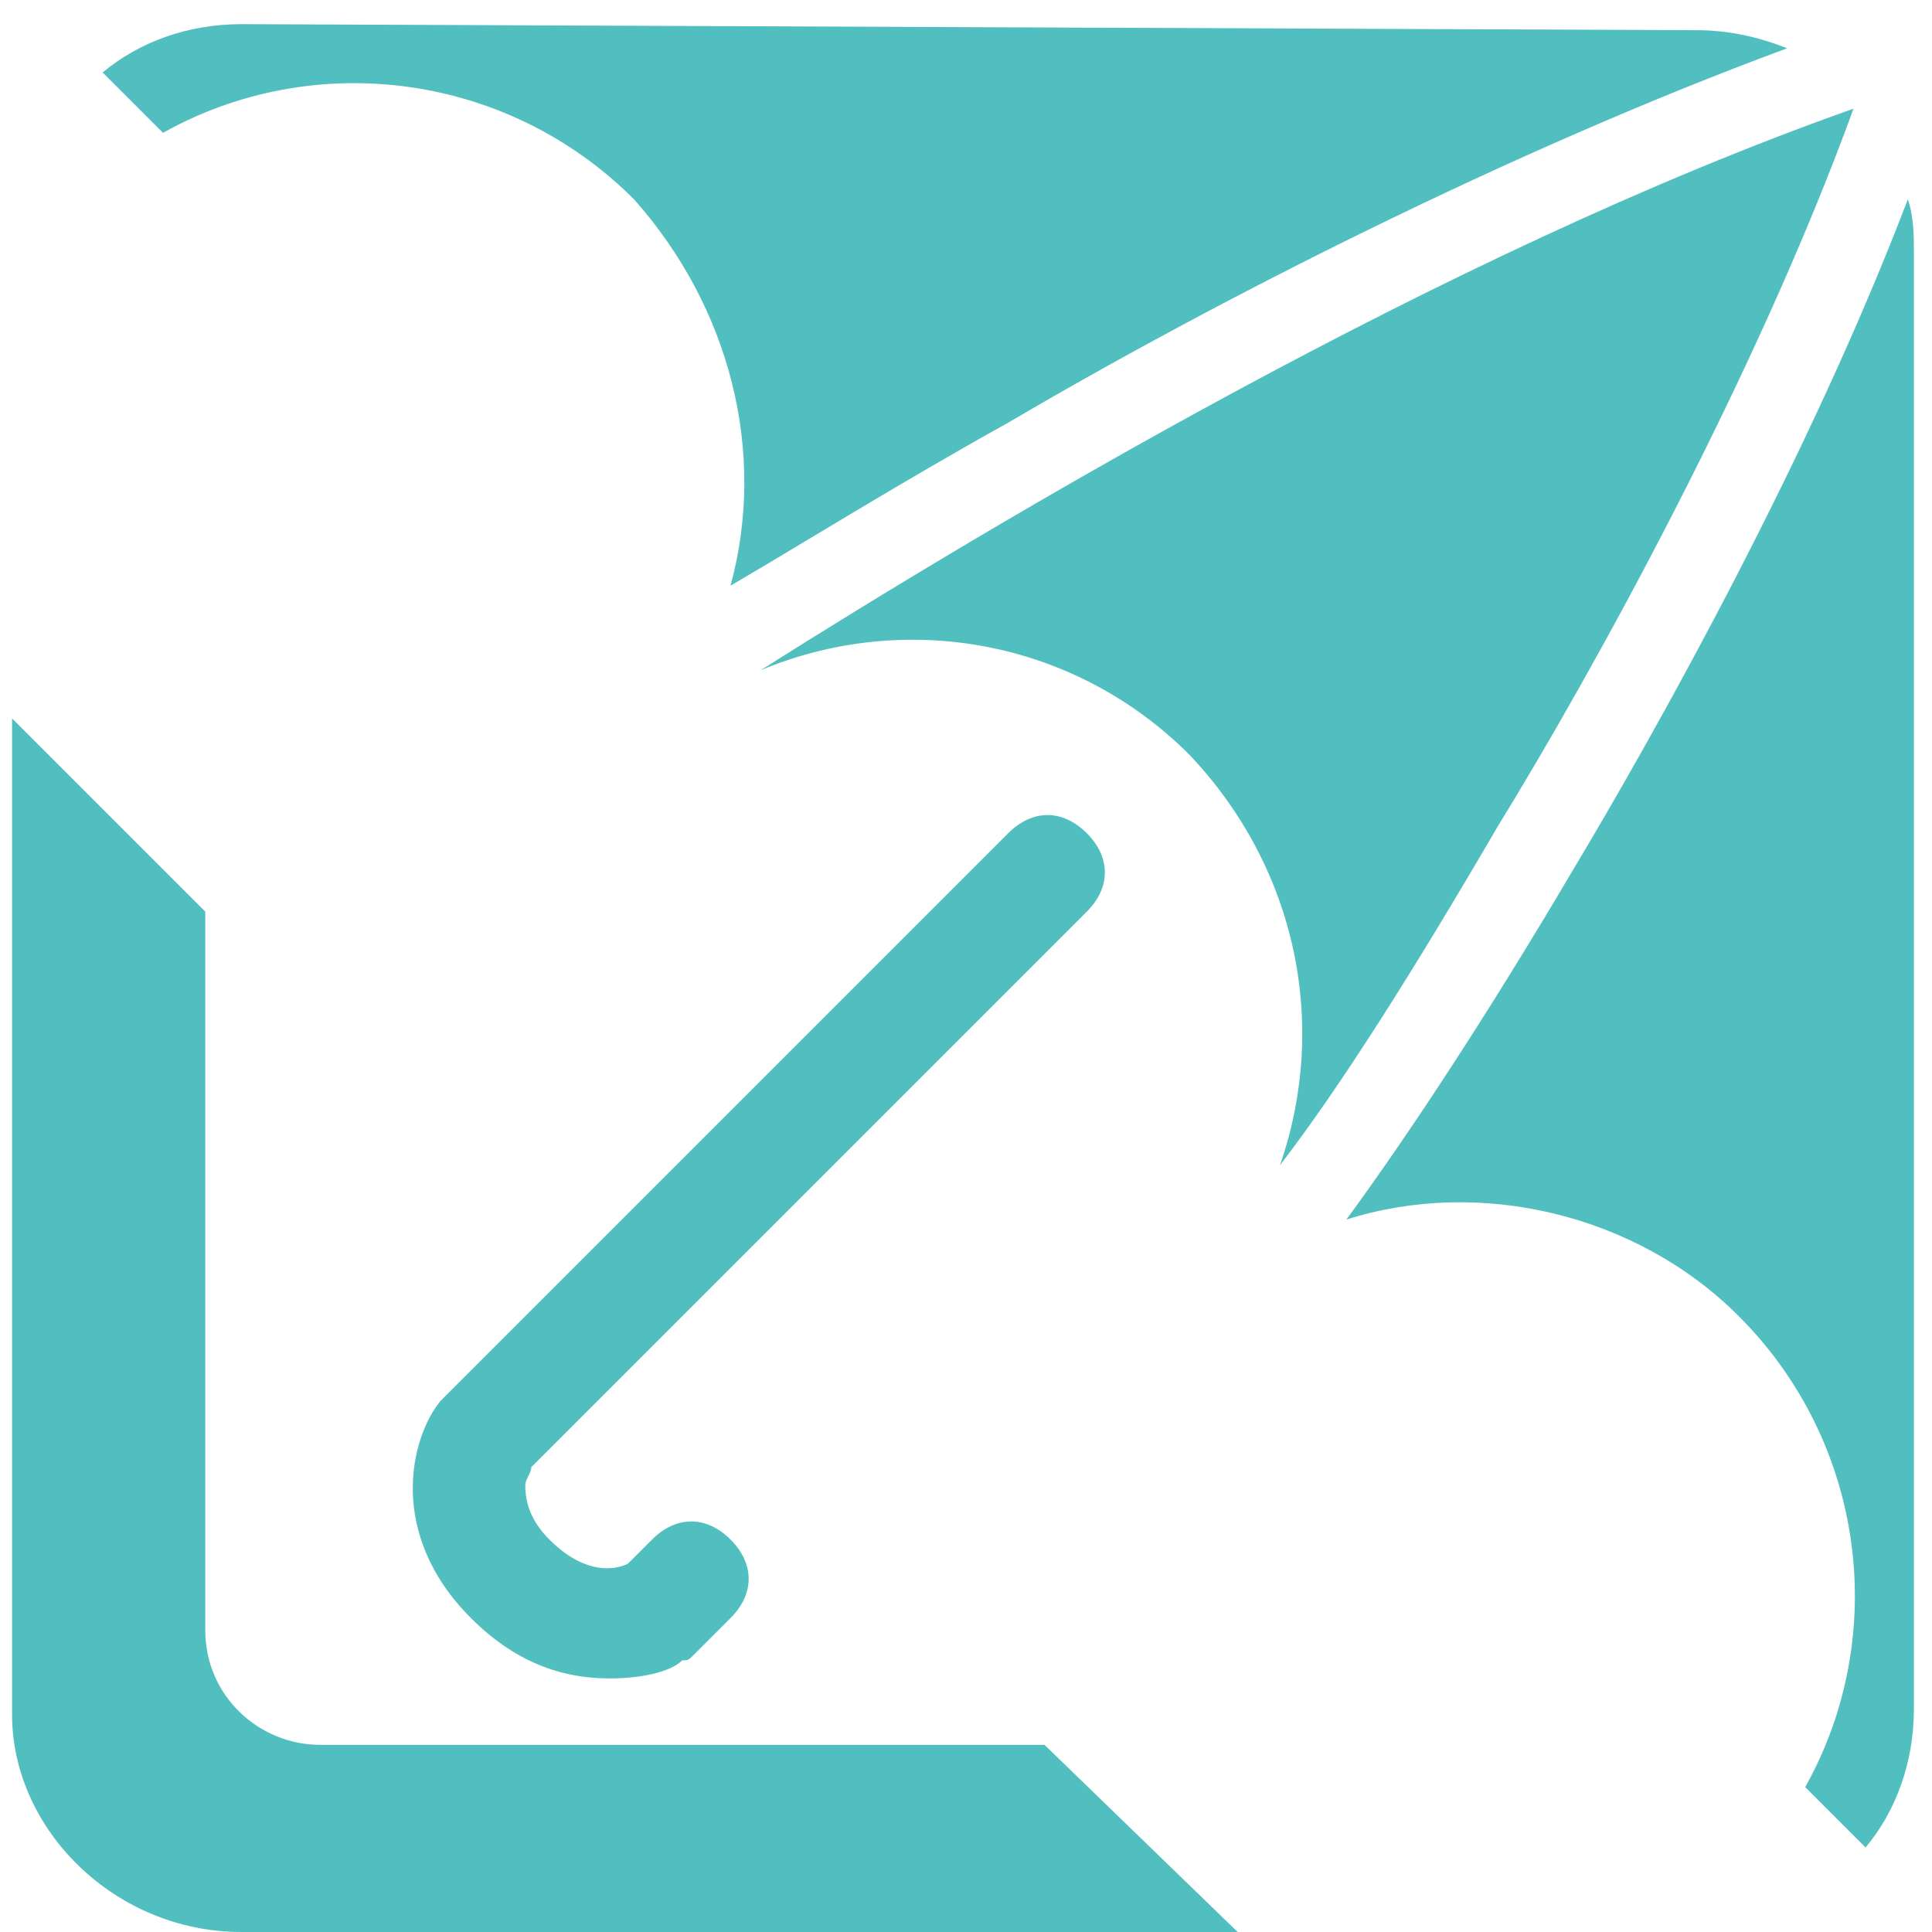
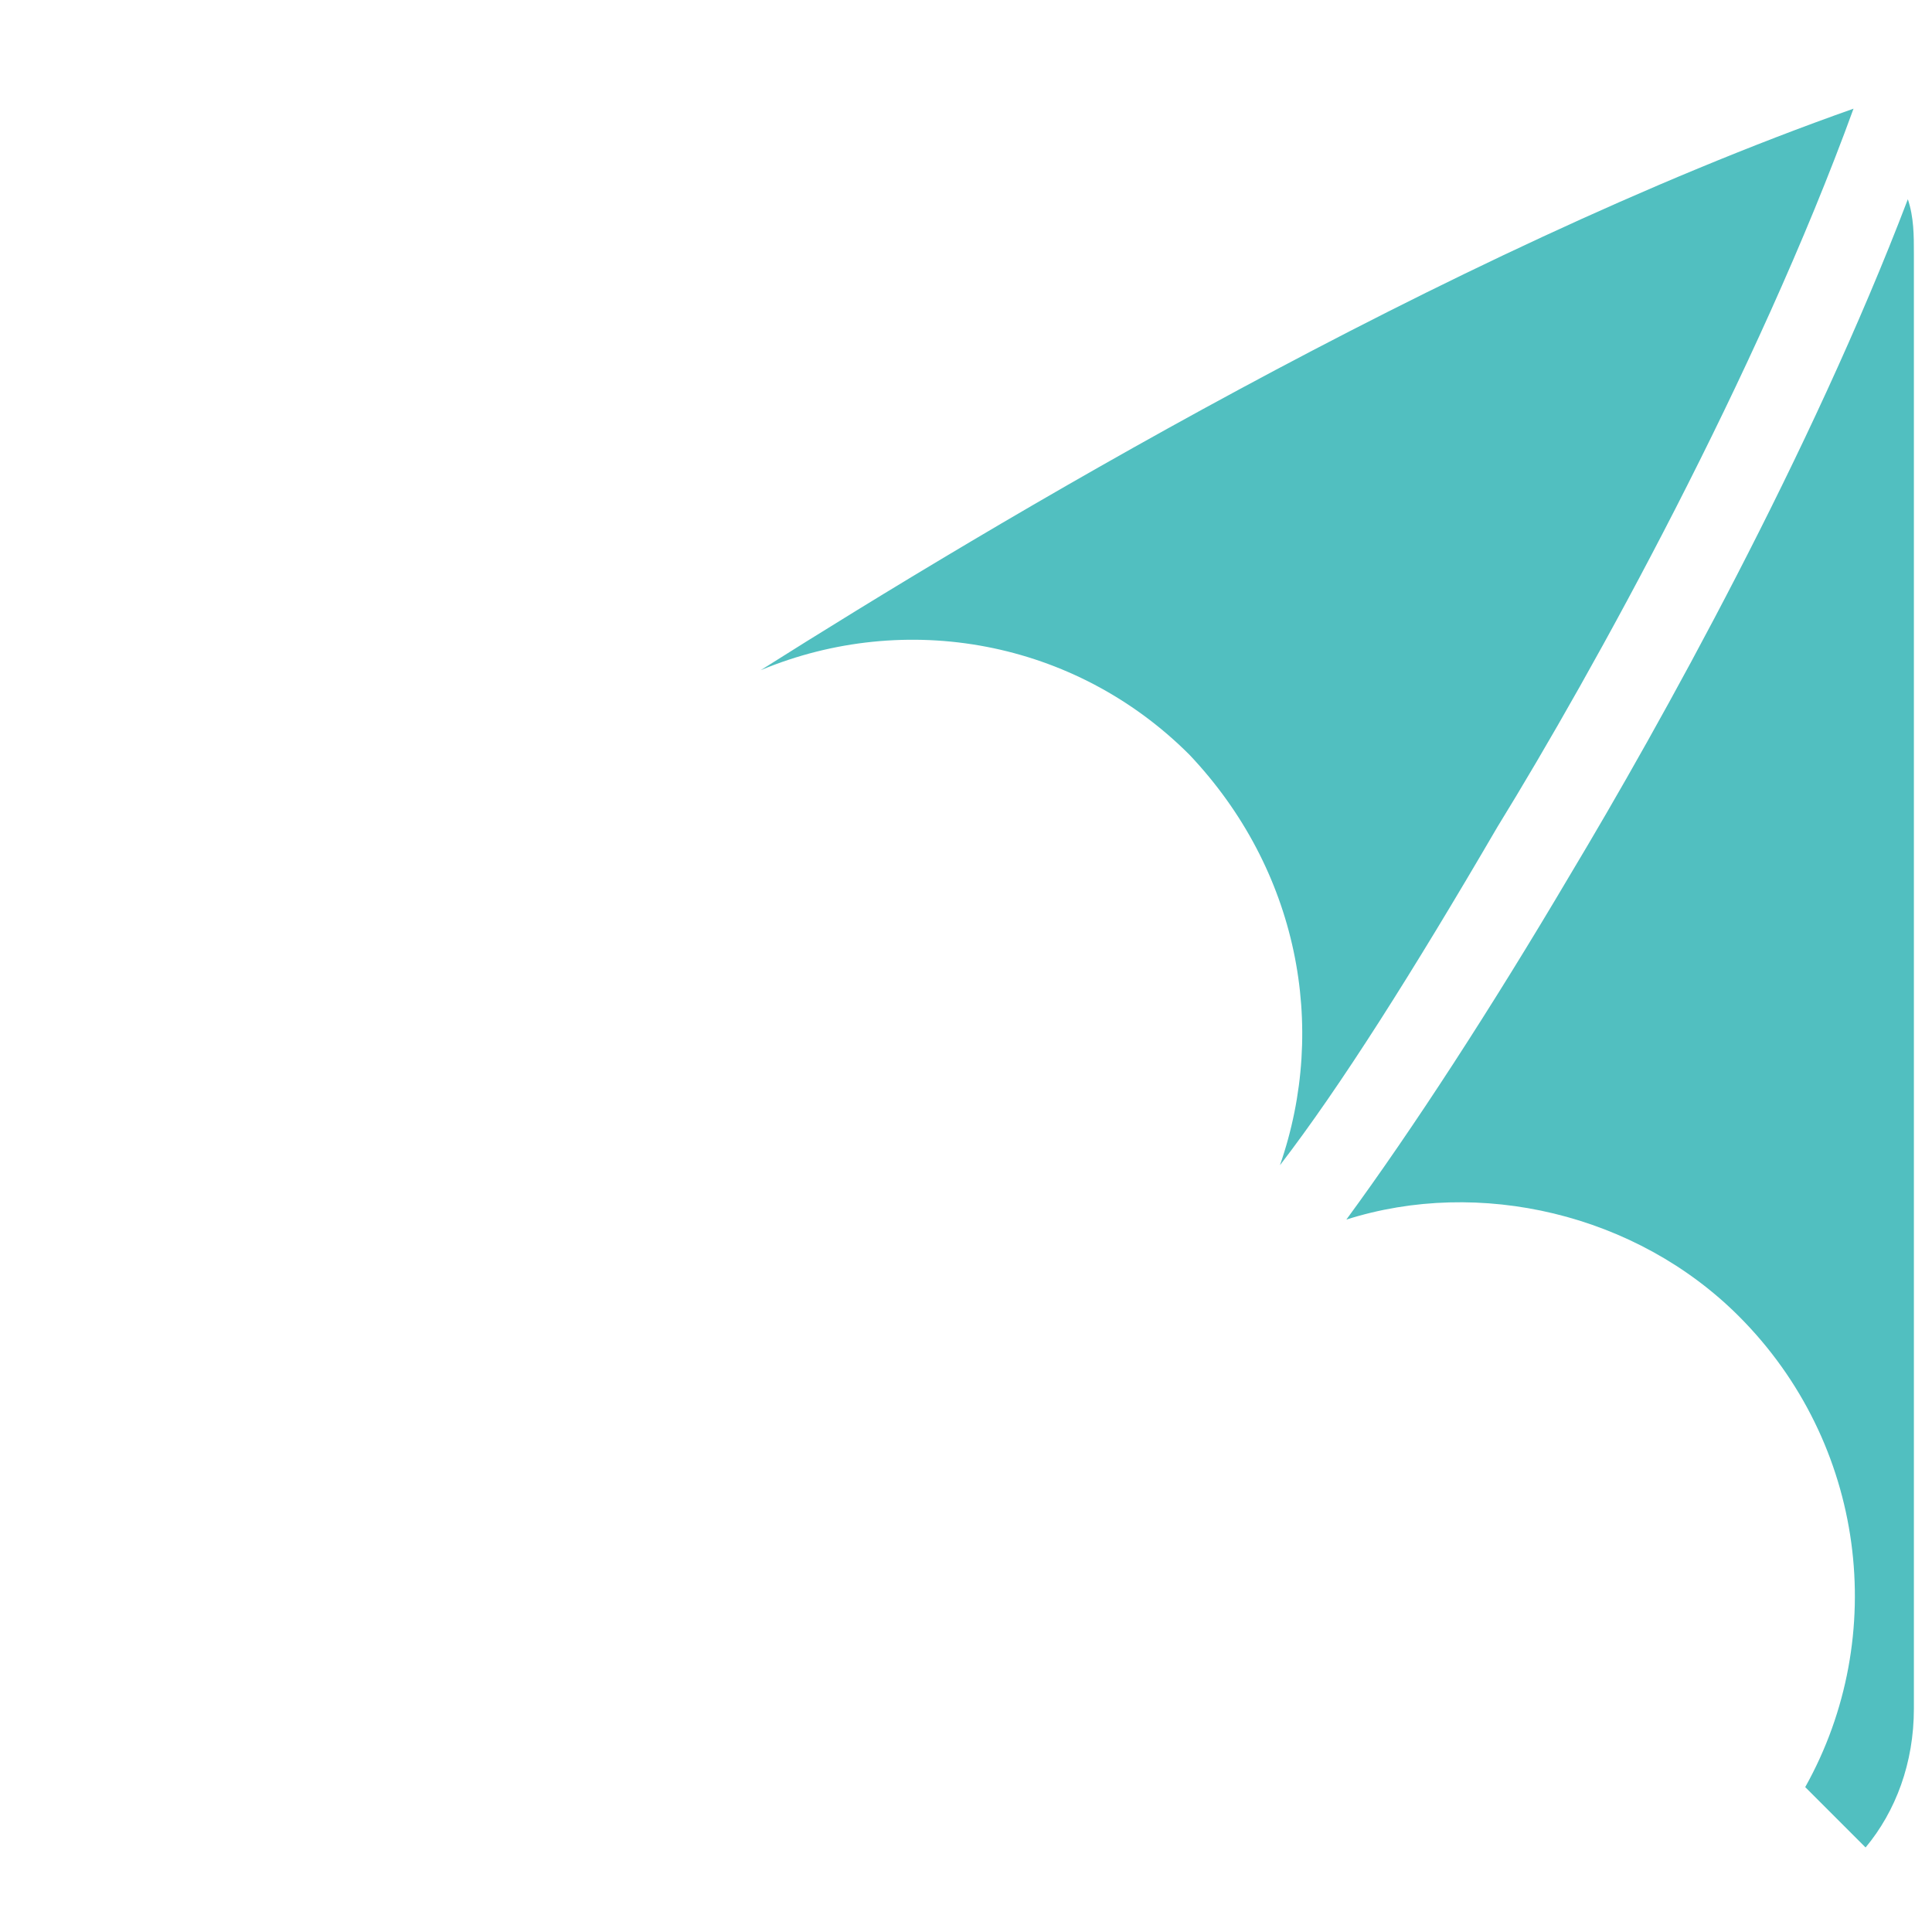
<svg xmlns="http://www.w3.org/2000/svg" version="1.1" id="Layer_1" x="0px" y="0px" width="32px" height="32px" viewBox="0 0 32 32" style="enable-background:new 0 0 32 32;" xml:space="preserve">
  <style type="text/css">
	.st0{fill:#51BFC0;}
</style>
  <g>
-     <path class="st0" d="M17.3,28.9H5.3c-1,0-1.9-0.8-1.9-1.9l0-11.9l-3.2-3.2v16.5C0.2,30.3,1.9,32,4,32l16.5,0L17.3,28.9z" />
    <g>
-       <path class="st0" d="M10.1,27.8c-0.7,0-1.5-0.2-2.3-1c-1.4-1.4-1-3-0.5-3.6c0,0,0.1-0.1,0.1-0.1l9.3-9.3c0.4-0.4,0.9-0.4,1.3,0    c0.4,0.4,0.4,0.9,0,1.3l-9.2,9.2c0,0.1-0.1,0.2-0.1,0.3c0,0.3,0.1,0.6,0.4,0.9c0.6,0.6,1.1,0.5,1.3,0.4l0.4-0.4    c0.4-0.4,0.9-0.4,1.3,0c0.4,0.4,0.4,0.9,0,1.3l-0.6,0.6c-0.1,0.1-0.1,0.1-0.2,0.1C11.1,27.7,10.6,27.8,10.1,27.8z" />
-     </g>
+       </g>
    <g>
-       <path class="st0" d="M12.1,9.7C13.3,9,14.9,8,16.7,7c3.4-2,8.3-4.5,12.9-6.2c-0.5-0.2-1-0.3-1.5-0.3L4,0.4c-0.9,0-1.7,0.3-2.3,0.8    l1,1c2.5-1.4,5.7-1,7.8,1.1C12.1,5.1,12.7,7.5,12.1,9.7z" />
      <path class="st0" d="M21.2,19.3c1-1.3,2.2-3.2,3.6-5.6c1.6-2.6,4.3-7.5,5.9-11.9c-6.8,2.4-14.3,6.9-18.1,9.3    c2.4-1,5.2-0.5,7.1,1.4C21.5,14.4,22,17,21.2,19.3z" />
      <path class="st0" d="M26,14.5c-1.3,2.2-2.6,4.2-3.7,5.7c2.2-0.7,4.8-0.1,6.5,1.6c2.1,2.1,2.5,5.3,1.1,7.8l1,1    c0.5-0.6,0.8-1.4,0.8-2.3l0-24.1c0-0.3,0-0.6-0.1-0.9C30,7.5,27.5,12,26,14.5z" />
    </g>
  </g>
</svg>